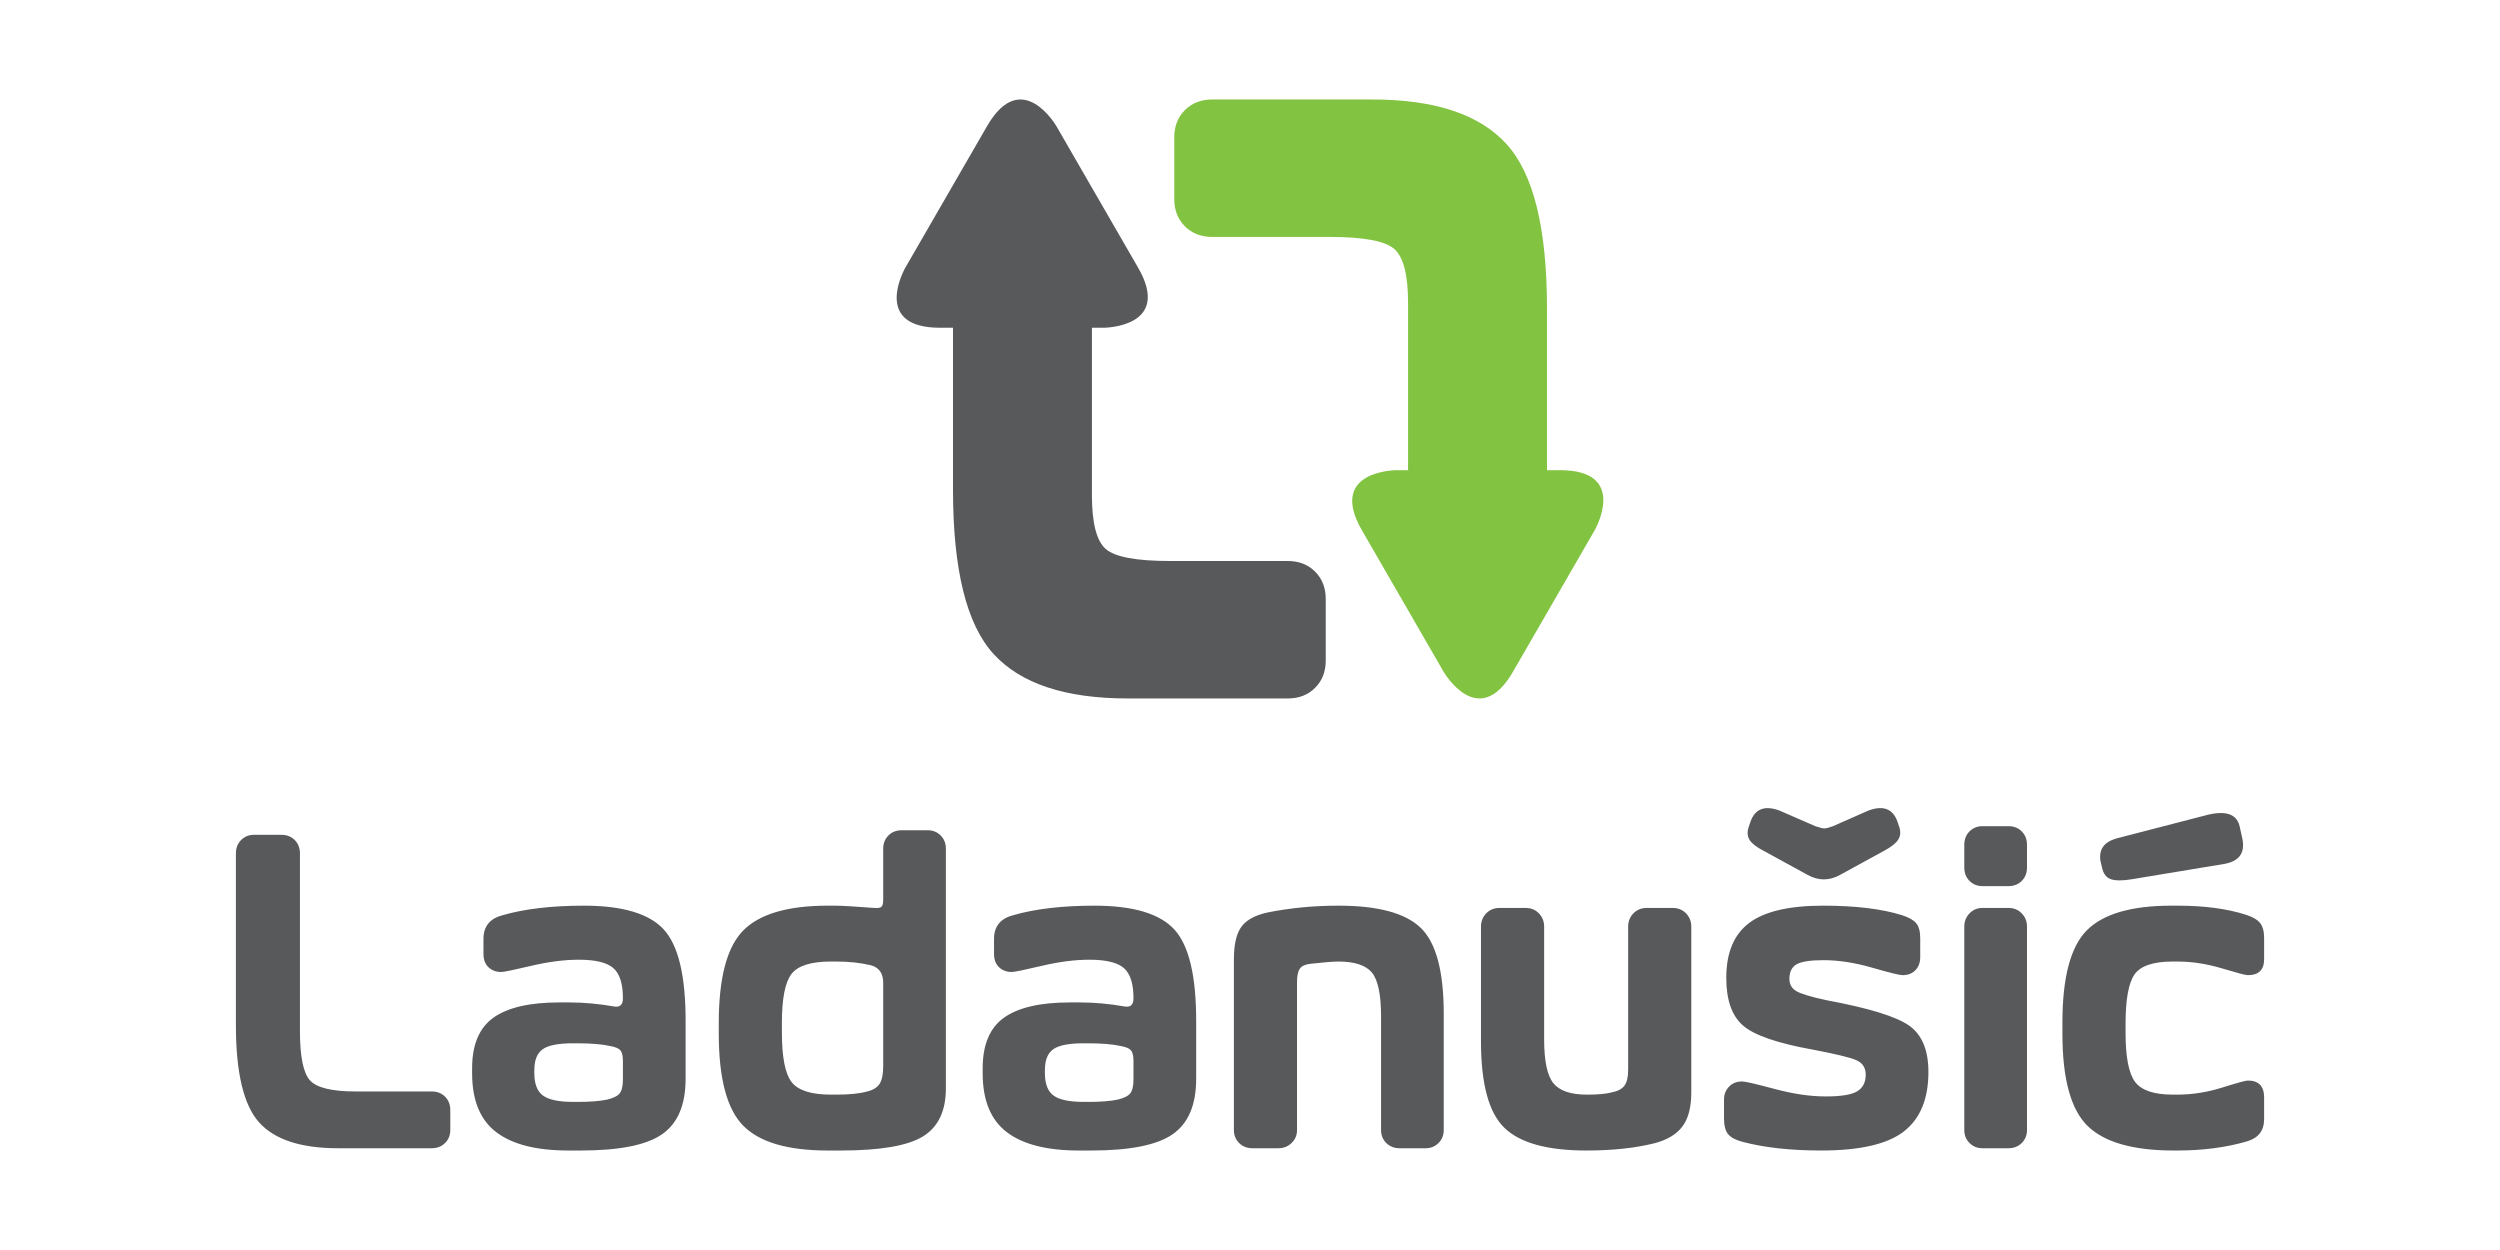
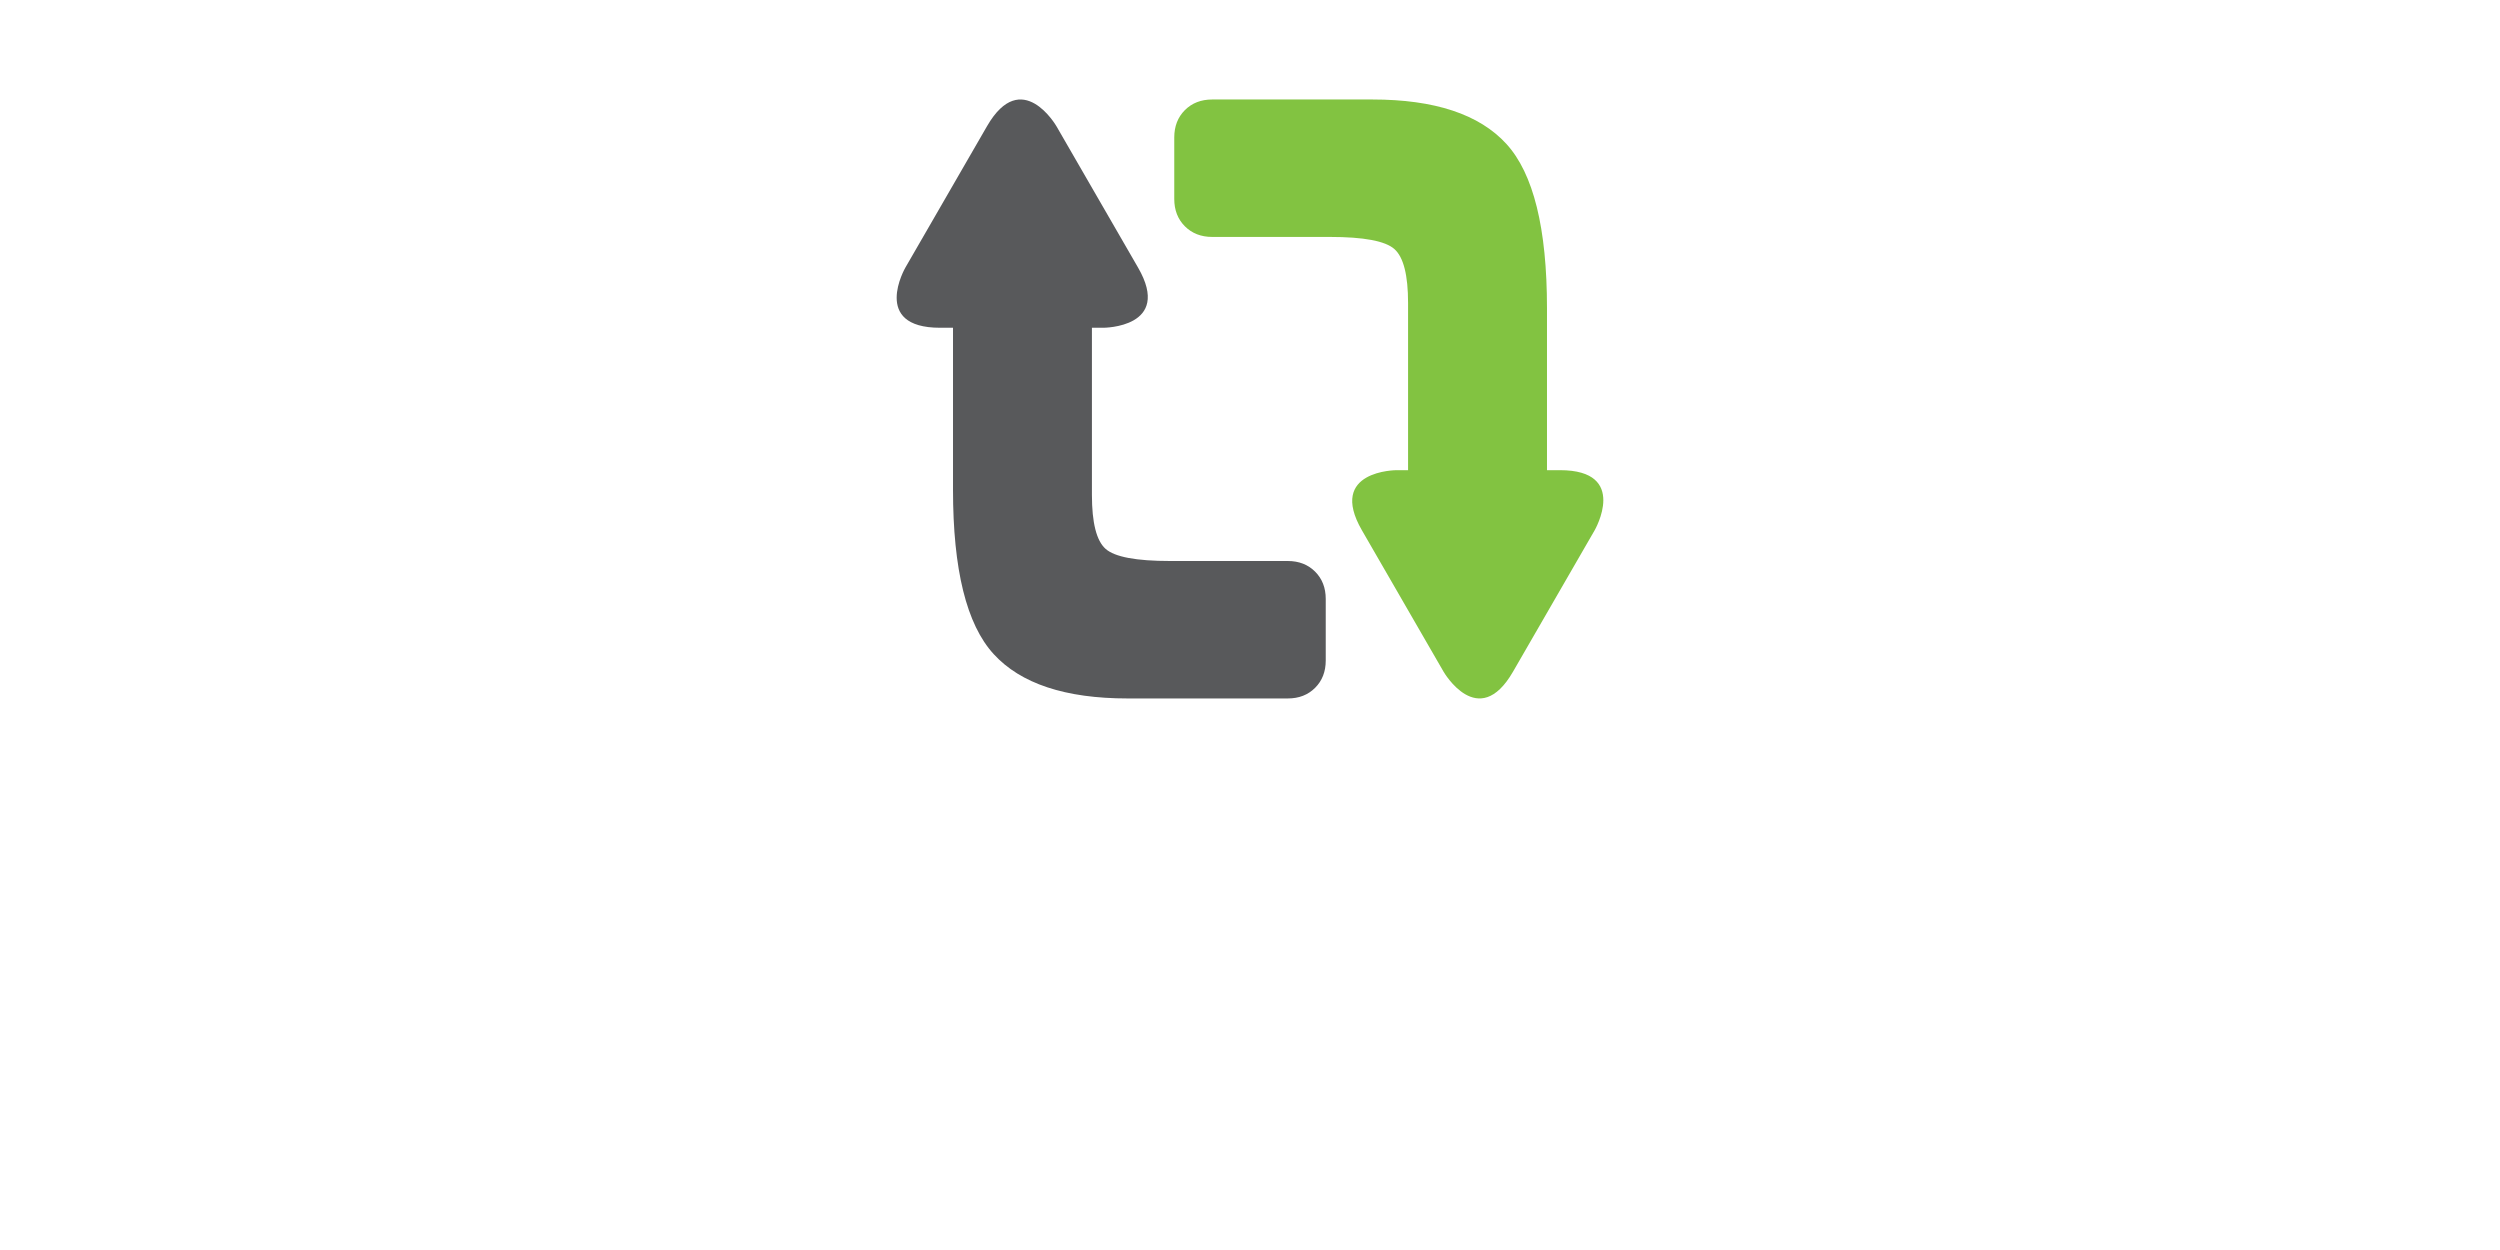
<svg xmlns="http://www.w3.org/2000/svg" version="1.1" id="Layer_1" x="0px" y="0px" width="400px" height="200px" viewBox="0 0 400 200" enable-background="new 0 0 400 200" xml:space="preserve">
  <g>
-     <path fill="#58595B" d="M359.495,182.627c1.841-0.532,2.763-1.72,2.763-3.561v-3.489c0-1.792-0.872-2.69-2.616-2.69   c-0.341,0-1.708,0.376-4.106,1.128c-2.397,0.751-4.785,1.125-7.16,1.125h-0.728c-3.004,0-5.014-0.677-6.032-2.033   c-1.017-1.356-1.525-3.974-1.525-7.85v-1.454c0-3.925,0.484-6.565,1.453-7.922c0.971-1.356,3.004-2.035,6.104-2.035h0.728   c2.327,0,4.7,0.363,7.123,1.091c2.422,0.726,3.803,1.089,4.144,1.089c1.744,0,2.616-0.846,2.616-2.544v-3.416   c0-1.065-0.219-1.864-0.654-2.397c-0.437-0.532-1.188-0.969-2.253-1.308c-3.006-0.971-6.663-1.455-10.976-1.455h-0.944   c-6.396,0-10.901,1.309-13.518,3.925s-3.927,7.535-3.927,14.755v1.816c0,7.221,1.347,12.138,4.035,14.754s7.28,3.927,13.772,3.927   h0.581C352.446,184.082,356.153,183.598,359.495,182.627 M355.935,138.22c2.373-0.438,3.317-1.793,2.835-4.071l-0.436-1.961   c-0.486-2.036-2.375-2.593-5.671-1.672l-14.027,3.633c-2.034,0.581-2.882,1.816-2.543,3.708l0.218,0.872   c0.192,1.017,0.654,1.659,1.382,1.925c0.726,0.268,1.841,0.279,3.342,0.036L355.935,138.22z M324.319,148.249   c0-0.822-0.28-1.525-0.838-2.108c-0.557-0.58-1.27-0.872-2.142-0.872h-4.144c-0.824,0-1.516,0.292-2.072,0.872   c-0.557,0.583-0.836,1.286-0.836,2.108v32.562c0,0.823,0.279,1.515,0.836,2.071s1.248,0.836,2.072,0.836h4.144   c0.872,0,1.585-0.279,2.142-0.836c0.558-0.557,0.838-1.248,0.838-2.071V148.249z M324.319,135.166c0-0.871-0.28-1.586-0.838-2.143   c-0.557-0.557-1.27-0.836-2.142-0.836h-4.144c-0.824,0-1.516,0.279-2.072,0.836s-0.836,1.271-0.836,2.143v3.635   c0,0.872,0.279,1.587,0.836,2.144c0.557,0.559,1.248,0.836,2.072,0.836h4.144c0.872,0,1.585-0.277,2.142-0.836   c0.558-0.557,0.838-1.271,0.838-2.144V135.166z M297.174,174.597c-0.898,0.557-2.58,0.834-5.052,0.834s-5.196-0.399-8.177-1.197   c-2.979-0.8-4.712-1.2-5.196-1.2c-0.872,0-1.575,0.279-2.108,0.836c-0.534,0.557-0.799,1.248-0.799,2.07v2.98   c0,1.163,0.217,2.011,0.654,2.544c0.437,0.534,1.21,0.946,2.325,1.235c3.488,0.922,7.679,1.383,12.573,1.383   c6.203,0,10.612-1.02,13.229-3.053c2.616-2.035,3.924-5.209,3.924-9.522c0-3.489-1.028-5.959-3.088-7.413   c-2.06-1.455-6.48-2.81-13.265-4.071c-2.472-0.53-4.069-1.017-4.797-1.453c-0.728-0.436-1.091-1.091-1.091-1.963   c0-1.113,0.388-1.889,1.163-2.325c0.776-0.436,2.205-0.654,4.288-0.654c2.424,0,5.016,0.399,7.777,1.199   c2.763,0.8,4.385,1.199,4.87,1.199c0.872,0,1.562-0.266,2.072-0.8c0.507-0.532,0.762-1.235,0.762-2.107v-2.98   c0-1.113-0.217-1.925-0.653-2.434c-0.437-0.51-1.189-0.933-2.254-1.271c-3.246-1.019-7.462-1.527-12.646-1.527   c-5.427,0-9.363,0.922-11.812,2.763c-2.445,1.841-3.669,4.772-3.669,8.794c0,3.538,0.896,6.082,2.69,7.632   c1.791,1.551,5.522,2.835,11.19,3.852c3.586,0.68,5.888,1.236,6.906,1.672c1.018,0.437,1.525,1.212,1.525,2.325   C298.518,173.154,298.07,174.038,297.174,174.597 M284.781,129.716c-2.423-0.921-3.997-0.315-4.725,1.816l-0.291,0.869   c-0.243,0.763-0.183,1.43,0.182,2.004c0.363,0.57,1.101,1.143,2.214,1.715l7.041,3.853c1.742,0.971,3.485,0.971,5.226,0   l7.041-3.853c1.11-0.595,1.852-1.181,2.227-1.751c0.376-0.574,0.443-1.242,0.2-2.006l-0.29-0.858   c-0.727-2.113-2.302-2.71-4.724-1.789l-5.597,2.472c-0.631,0.237-1.091,0.356-1.382,0.356c-0.29,0-0.776-0.119-1.453-0.356   L284.781,129.716z M248.551,173.323c-0.994-1.21-1.489-3.561-1.489-7.05v-18.024c0-0.822-0.281-1.525-0.836-2.108   c-0.559-0.58-1.273-0.872-2.145-0.872h-4.143c-0.872,0-1.588,0.292-2.145,0.872c-0.557,0.583-0.836,1.286-0.836,2.108v18.389   c0,6.784,1.246,11.388,3.743,13.809c2.494,2.424,6.869,3.636,13.118,3.636c4.168,0,7.801-0.389,10.903-1.164   c2.034-0.532,3.524-1.429,4.469-2.688c0.945-1.26,1.417-3.076,1.417-5.452v-26.528c0-0.822-0.279-1.525-0.836-2.108   c-0.557-0.58-1.271-0.872-2.144-0.872h-4.142c-0.872,0-1.59,0.292-2.145,0.872c-0.559,0.583-0.836,1.286-0.836,2.108v22.896   c0,1.162-0.194,2.01-0.581,2.542c-0.39,0.534-1.066,0.898-2.035,1.091c-0.922,0.243-2.255,0.362-3.997,0.362   C251.324,175.14,249.543,174.536,248.551,173.323 M219.516,155.626c0.967,1.188,1.453,3.526,1.453,7.013v18.172   c0,0.823,0.277,1.515,0.836,2.071c0.557,0.557,1.271,0.836,2.145,0.836h4.142c0.823,0,1.515-0.279,2.071-0.836   s0.836-1.248,0.836-2.071v-18.606c0-6.783-1.224-11.361-3.67-13.736c-2.447-2.375-6.846-3.563-13.191-3.563   c-3.925,0-7.704,0.363-11.34,1.091c-1.986,0.437-3.378,1.198-4.177,2.289c-0.8,1.091-1.2,2.823-1.2,5.196v27.329   c0,0.823,0.278,1.515,0.836,2.071c0.556,0.557,1.271,0.836,2.144,0.836h4.143c0.823,0,1.526-0.279,2.109-0.836   c0.581-0.557,0.87-1.248,0.87-2.071v-23.694c0-0.968,0.146-1.672,0.437-2.107c0.291-0.437,0.848-0.701,1.672-0.8   c2.18-0.241,3.683-0.363,4.507-0.363C216.753,153.846,218.545,154.438,219.516,155.626 M181.358,172.67   c0,1.066-0.171,1.816-0.509,2.253c-0.339,0.436-1.017,0.775-2.035,1.017c-1.163,0.245-2.738,0.363-4.725,0.363h-0.653   c-2.327,0-3.95-0.337-4.87-1.017c-0.921-0.677-1.381-1.864-1.381-3.561v-0.509c0-1.6,0.447-2.715,1.345-3.344   c0.896-0.629,2.507-0.944,4.833-0.944h0.726c2.181,0,3.925,0.145,5.233,0.437c0.823,0.145,1.368,0.375,1.635,0.689   c0.266,0.315,0.4,0.886,0.4,1.708V172.67z M166.676,154.536c2.762-0.654,5.306-0.982,7.631-0.982c2.664,0,4.506,0.45,5.524,1.347   c1.017,0.896,1.526,2.506,1.526,4.833c0,1.017-0.461,1.452-1.38,1.308c-2.472-0.436-4.87-0.654-7.196-0.654h-1.599   c-4.749,0-8.261,0.812-10.539,2.435c-2.277,1.624-3.416,4.324-3.416,8.104v0.8c0,4.313,1.283,7.449,3.852,9.41   c2.568,1.964,6.42,2.946,11.557,2.946h1.962c6.202,0,10.55-0.873,13.046-2.618c2.495-1.745,3.743-4.699,3.743-8.866v-9.304   c0-7.17-1.162-12.028-3.488-14.572s-6.59-3.816-12.792-3.816c-5.136,0-9.474,0.509-13.009,1.527   c-2.036,0.532-3.054,1.792-3.054,3.777v2.399c0,0.922,0.266,1.636,0.8,2.145c0.533,0.508,1.21,0.764,2.035,0.764   C162.316,155.518,163.915,155.189,166.676,154.536 M141.312,170.563c0,1.26-0.182,2.193-0.545,2.799   c-0.363,0.604-1.03,1.028-1.999,1.271c-1.212,0.34-2.859,0.507-4.942,0.507h-0.873c-3.149,0-5.245-0.665-6.287-1.997   c-1.042-1.333-1.563-3.985-1.563-7.958v-1.527c0-3.876,0.509-6.48,1.527-7.813c1.017-1.332,3.125-1.999,6.323-1.999h0.873   c1.986,0,3.803,0.194,5.451,0.58c1.355,0.34,2.035,1.286,2.035,2.836V170.563z M151.342,135.82c0-0.872-0.28-1.586-0.835-2.144   c-0.558-0.557-1.249-0.836-2.072-0.836h-4.142c-0.872,0-1.588,0.279-2.145,0.836c-0.558,0.558-0.836,1.271-0.836,2.144v8.213   c0,0.534-0.098,0.884-0.29,1.055c-0.194,0.171-0.582,0.229-1.164,0.181c-3.15-0.241-5.232-0.363-6.25-0.363h-1.163   c-6.396,0-10.902,1.322-13.519,3.963c-2.617,2.64-3.925,7.594-3.925,14.861v1.6c0,7.22,1.308,12.149,3.925,14.79   c2.617,2.643,7.123,3.963,13.519,3.963h2.035c6.347,0,10.744-0.752,13.191-2.255c2.446-1.501,3.67-4.069,3.67-7.704V135.82z    M99.666,172.67c0,1.066-0.17,1.816-0.508,2.253c-0.34,0.436-1.018,0.775-2.035,1.017c-1.163,0.245-2.738,0.363-4.725,0.363h-0.654   c-2.326,0-3.95-0.337-4.87-1.017c-0.921-0.677-1.381-1.864-1.381-3.561v-0.509c0-1.6,0.448-2.715,1.345-3.344   c0.896-0.629,2.507-0.944,4.833-0.944h0.727c2.181,0,3.925,0.145,5.233,0.437c0.823,0.145,1.368,0.375,1.635,0.689   c0.267,0.315,0.4,0.886,0.4,1.708V172.67z M84.985,154.536c2.762-0.654,5.306-0.982,7.631-0.982c2.664,0,4.506,0.45,5.524,1.347   s1.526,2.506,1.526,4.833c0,1.017-0.461,1.452-1.38,1.308c-2.472-0.436-4.87-0.654-7.195-0.654h-1.599   c-4.75,0-8.262,0.812-10.539,2.435c-2.277,1.624-3.416,4.324-3.416,8.104v0.8c0,4.313,1.283,7.449,3.852,9.41   c2.568,1.964,6.42,2.946,11.557,2.946h1.962c6.202,0,10.55-0.873,13.046-2.618c2.495-1.745,3.743-4.699,3.743-8.866v-9.304   c0-7.17-1.162-12.028-3.489-14.572c-2.326-2.544-6.59-3.816-12.792-3.816c-5.136,0-9.473,0.509-13.009,1.527   c-2.036,0.532-3.054,1.792-3.054,3.777v2.399c0,0.922,0.266,1.636,0.799,2.145c0.533,0.508,1.211,0.764,2.035,0.764   C80.624,155.518,82.223,155.189,84.985,154.536 M71.212,182.882c0.557-0.557,0.836-1.248,0.836-2.071v-3.197   c0-0.874-0.279-1.588-0.836-2.146c-0.558-0.555-1.271-0.834-2.144-0.834H56.931c-3.829,0-6.276-0.595-7.342-1.782   c-1.066-1.186-1.599-3.815-1.599-7.885v-28.418c0-0.872-0.279-1.588-0.836-2.145s-1.271-0.836-2.144-0.836h-4.36   c-0.825,0-1.515,0.279-2.072,0.836c-0.557,0.557-0.835,1.272-0.835,2.145v27.474c0,7.607,1.235,12.792,3.708,15.553   c2.471,2.762,6.686,4.144,12.646,4.144h14.972C69.94,183.718,70.654,183.438,71.212,182.882" />
    <path fill="#58595B" d="M212.118,105.679v-9.845c0-1.779-0.567-3.237-1.701-4.373c-1.134-1.132-2.592-1.7-4.372-1.7h-18.826   c-5.426,0-8.867-0.647-10.325-1.943c-1.457-1.294-2.186-4.169-2.186-8.623V52.442h1.833c0,0,11.106,0,5.553-9.619l-13.066-22.63   c0,0-5.553-9.617-11.106,0l-13.066,22.63c0,0-5.553,9.619,5.553,9.619h2.072v25.908c0,12.795,2.166,21.56,6.499,26.296   c4.33,4.738,11.477,7.106,21.438,7.106h25.628c1.78,0,3.238-0.565,4.372-1.701C211.551,108.919,212.118,107.461,212.118,105.679" />
    <path fill="#82C341" d="M187.882,21.991v9.844c0,1.78,0.567,3.238,1.7,4.373c1.135,1.133,2.593,1.701,4.373,1.701h18.827   c5.426,0,8.865,0.646,10.323,1.942c1.459,1.294,2.186,4.17,2.186,8.624v26.752h-1.832c0,0-11.106,0-5.553,9.619l13.066,22.63   c0,0,5.553,9.619,11.106,0l13.065-22.63c0,0,5.554-9.619-5.553-9.619h-2.072V49.32c0-12.795-2.166-21.559-6.499-26.296   c-4.329-4.737-11.478-7.105-21.438-7.105h-25.628c-1.779,0-3.238,0.565-4.373,1.7C188.45,18.752,187.882,20.21,187.882,21.991" />
  </g>
</svg>